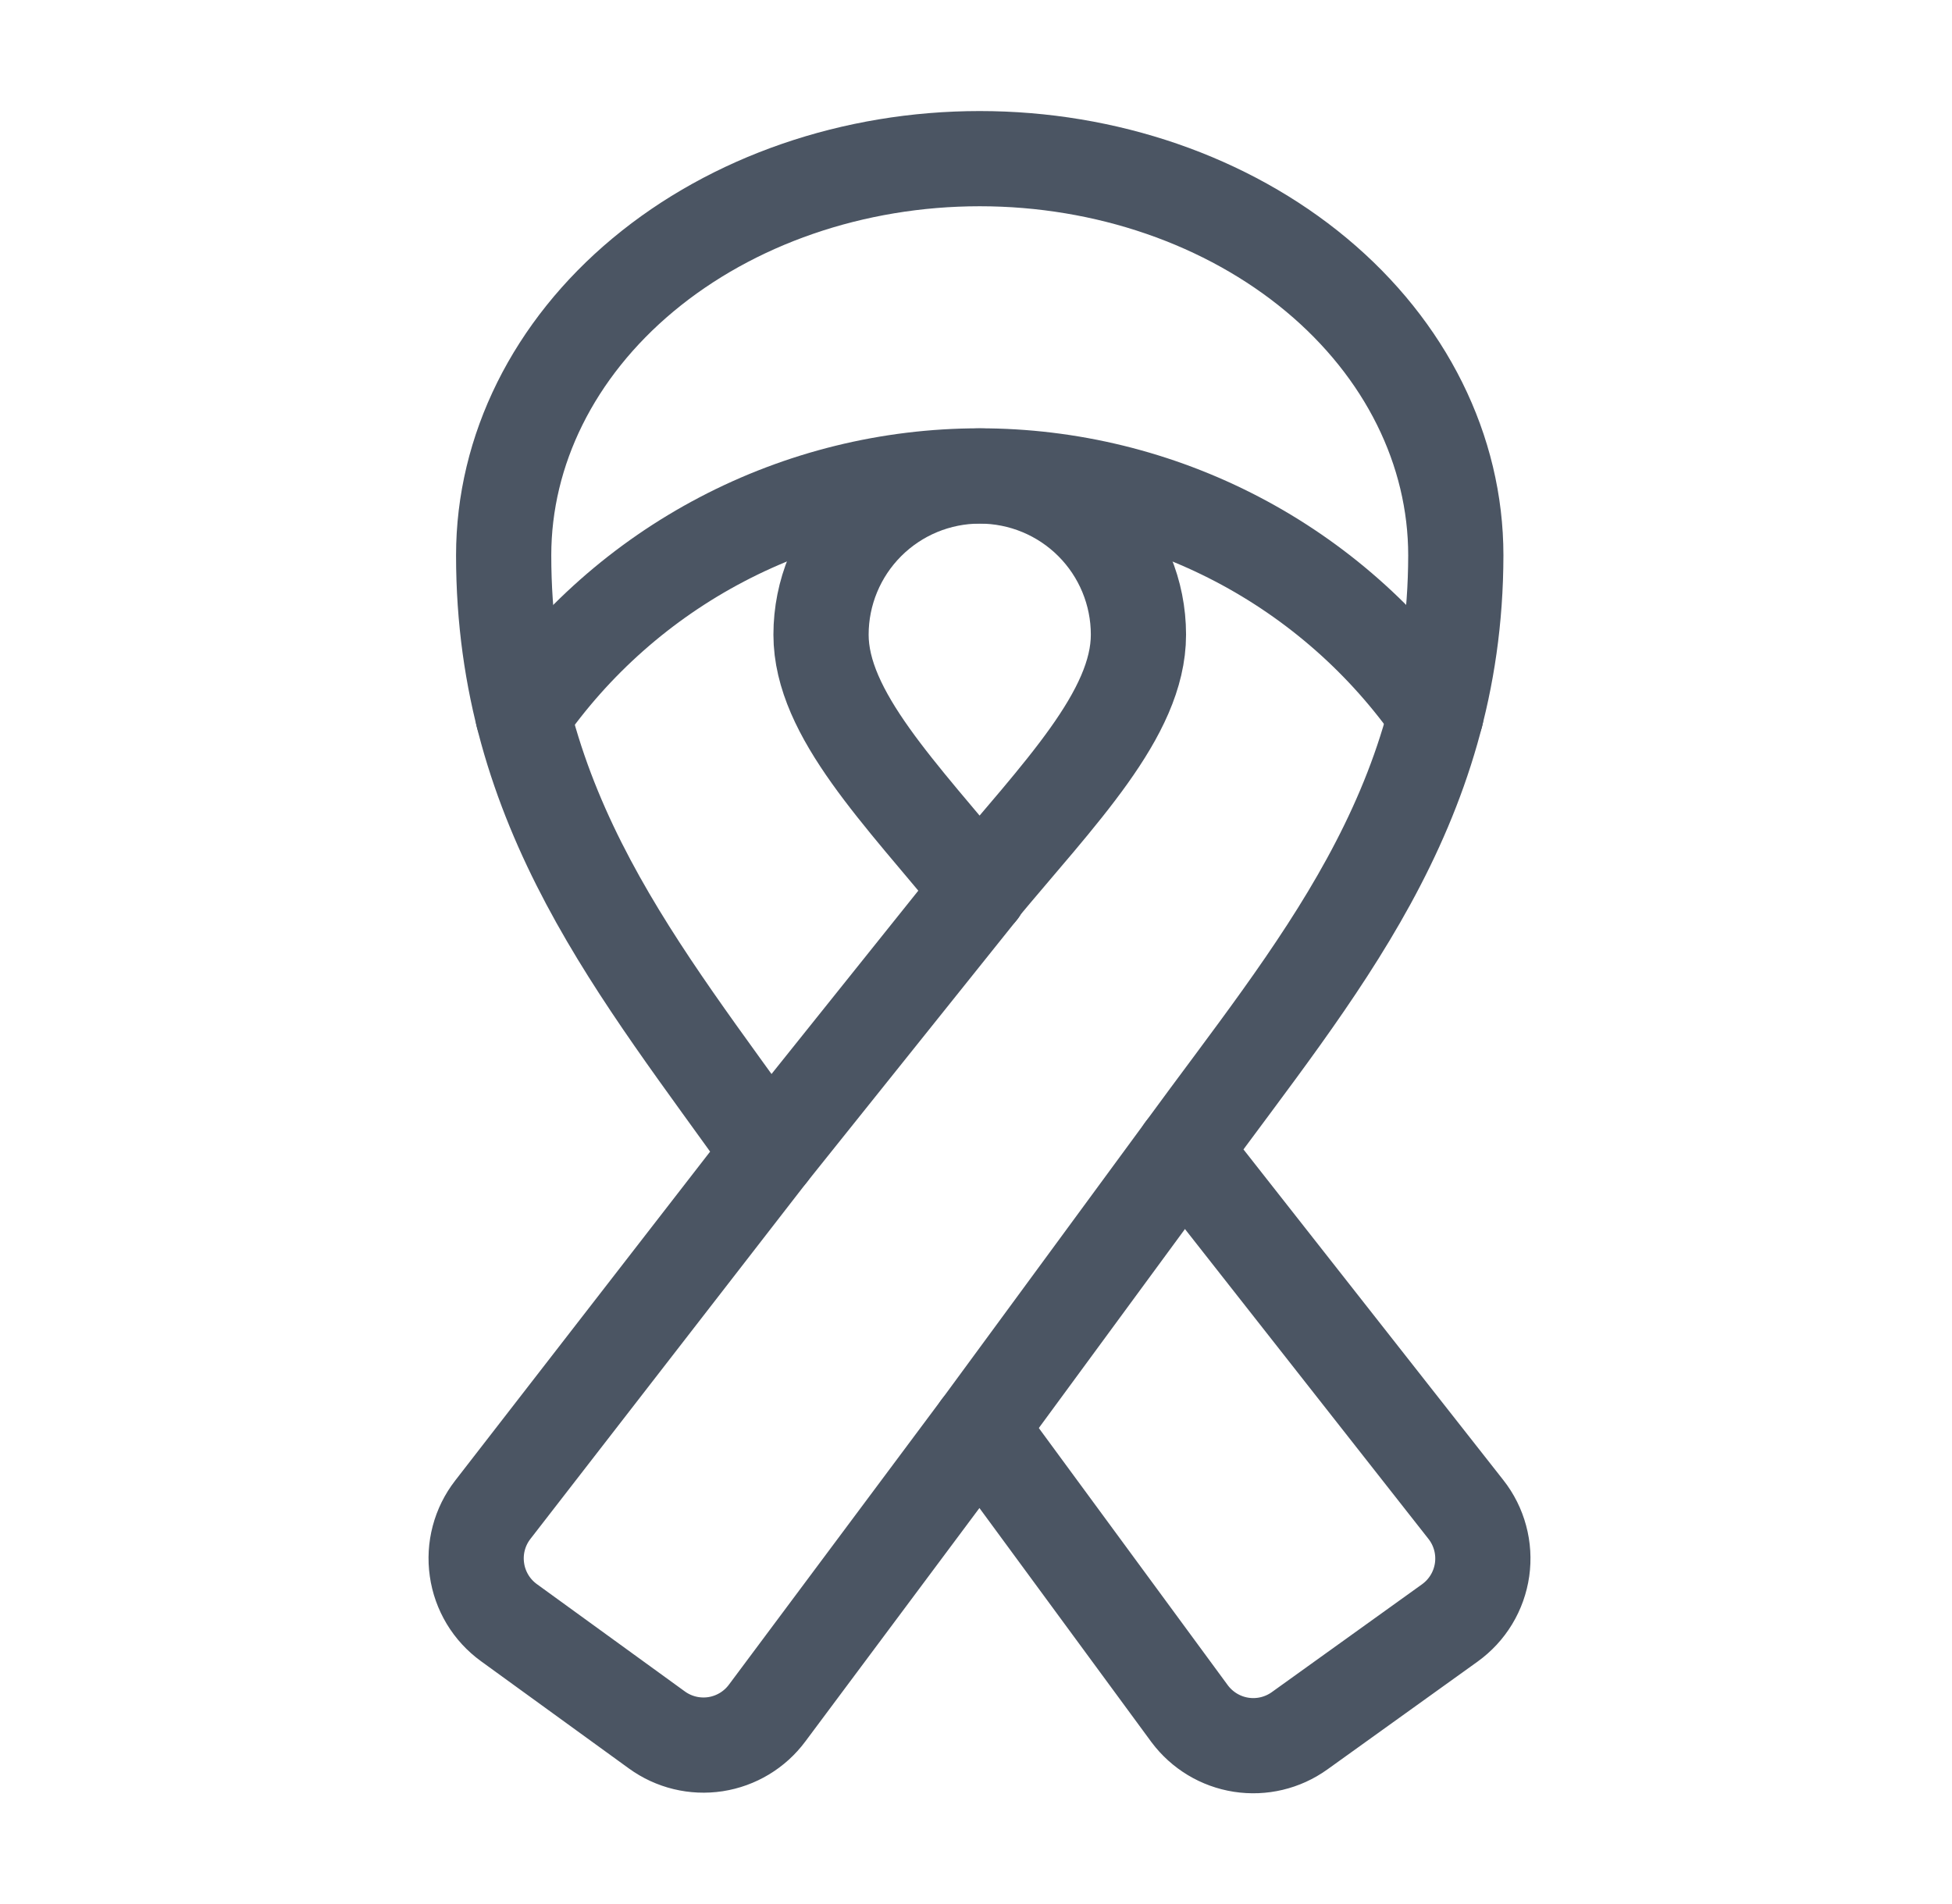
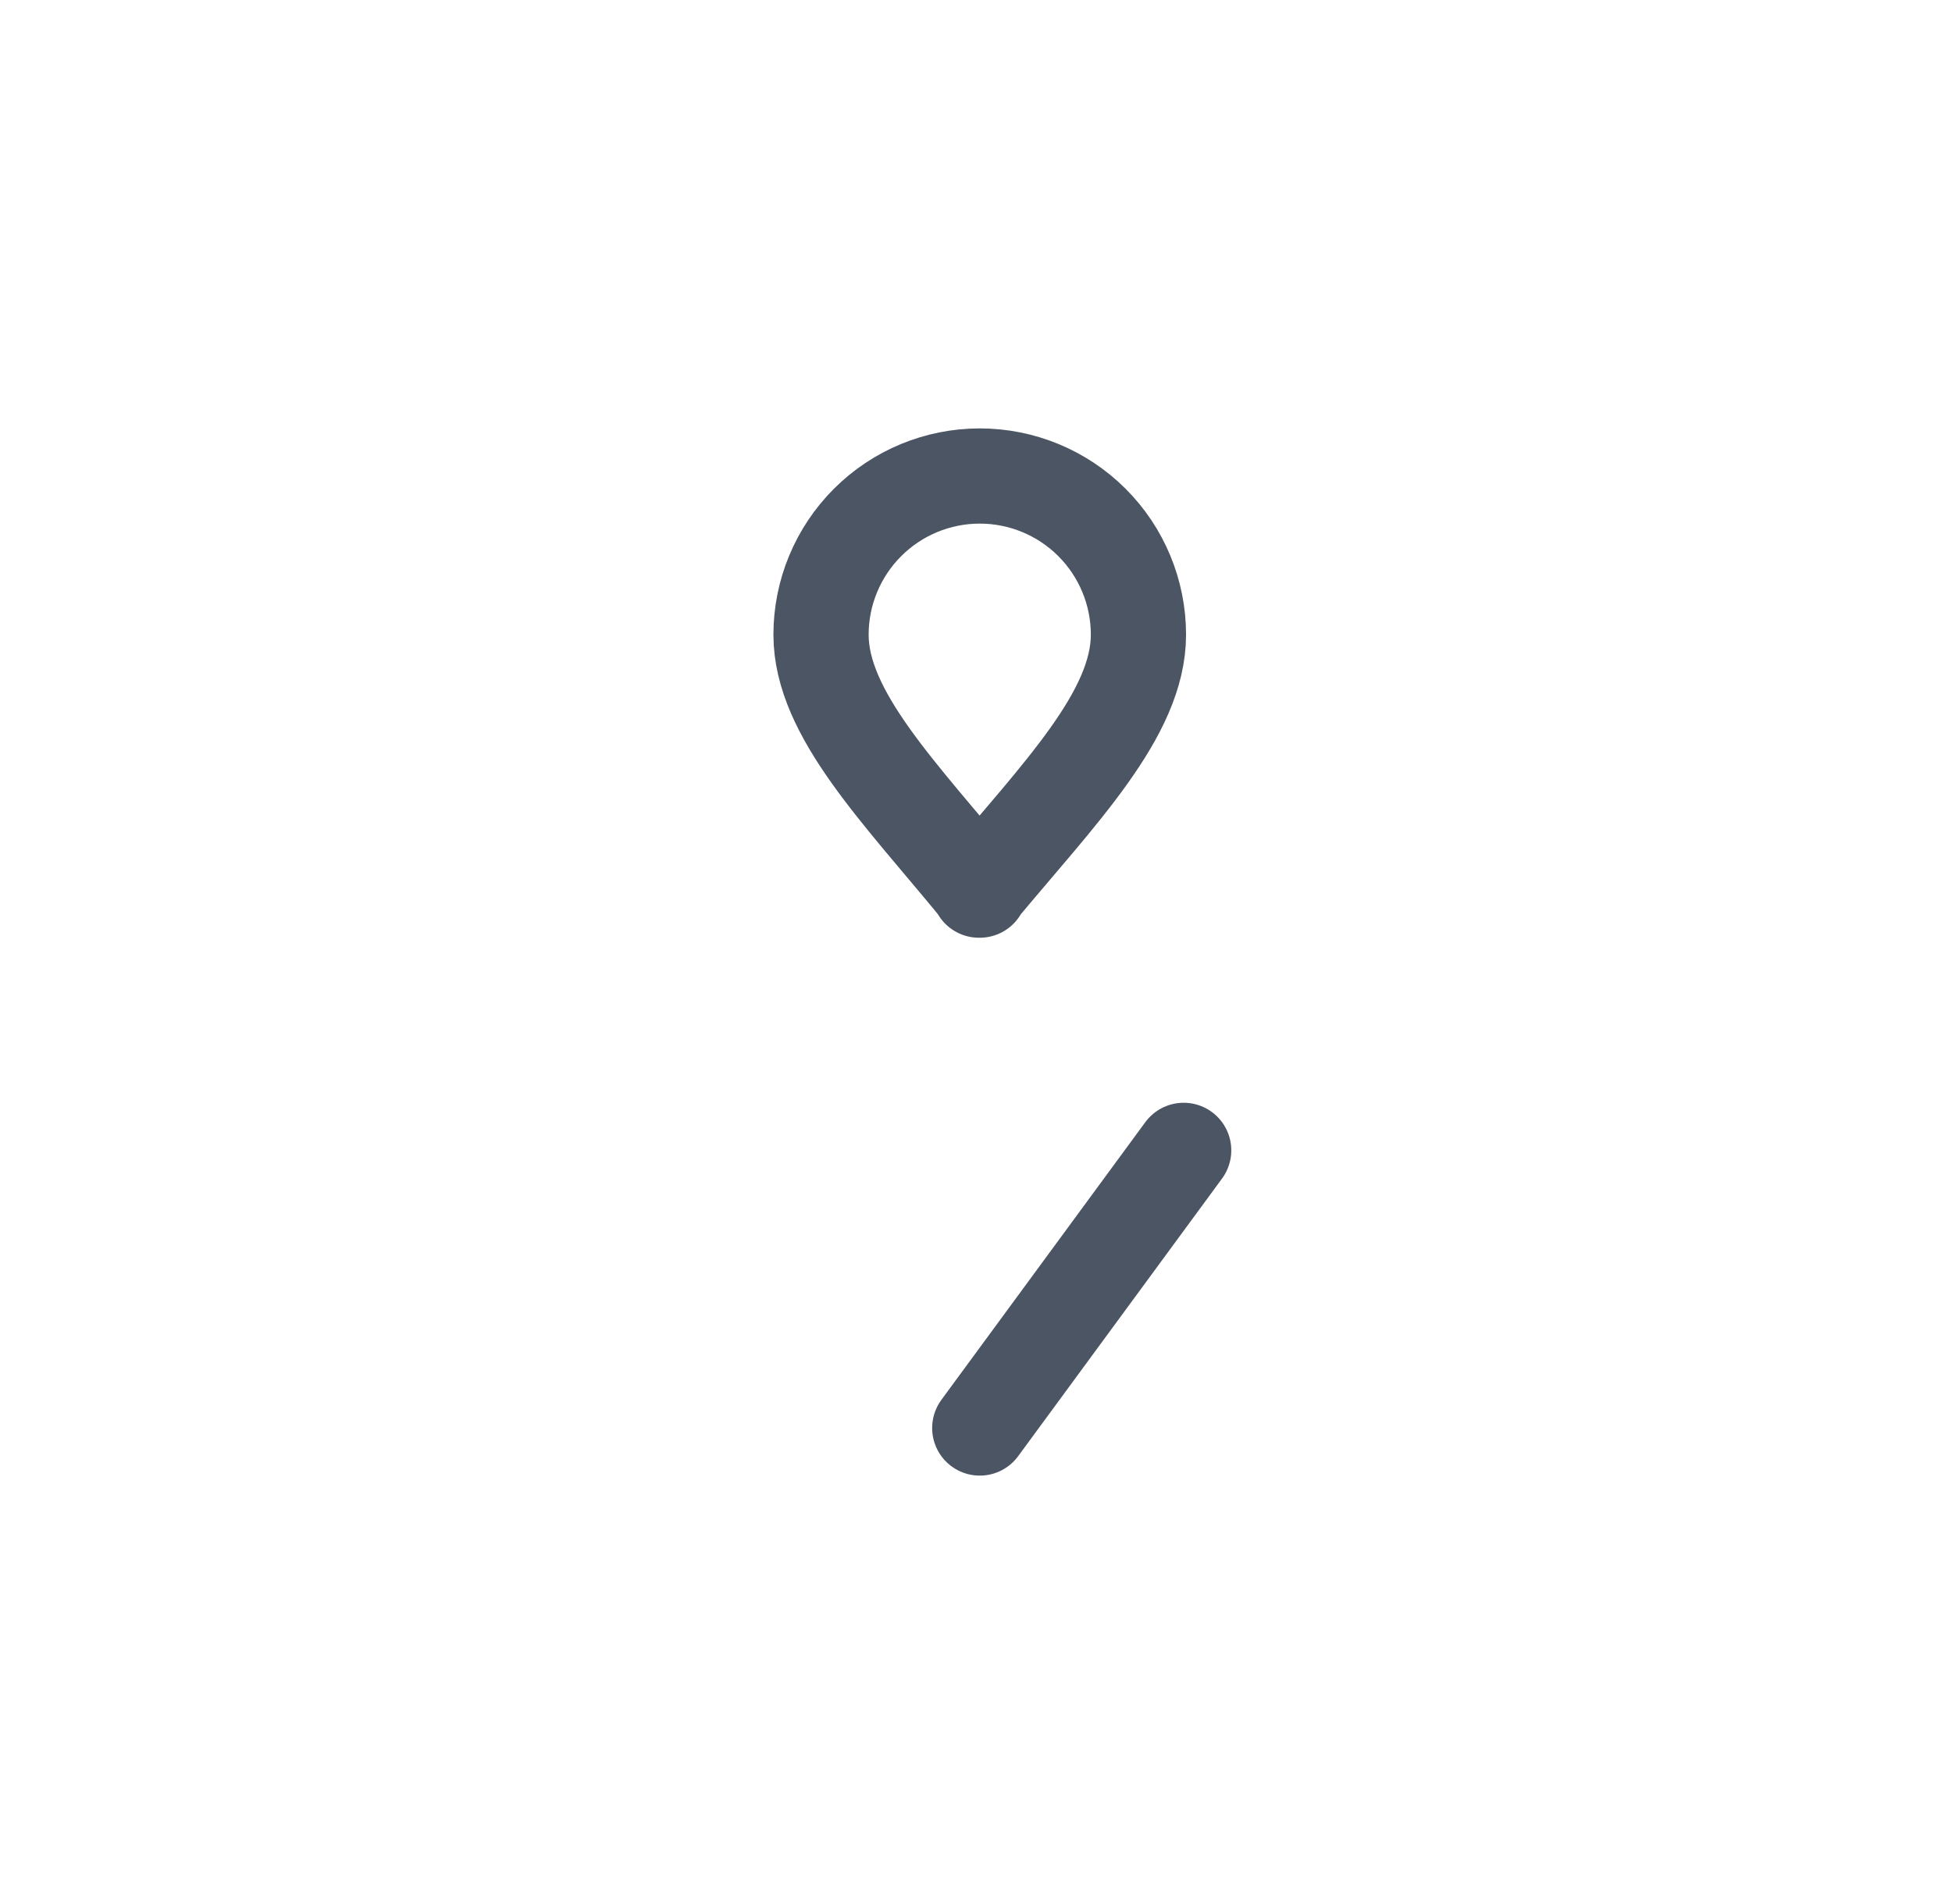
<svg xmlns="http://www.w3.org/2000/svg" width="41" height="40" viewBox="0 0 41 40" fill="none">
  <path d="M20.579 18.7C18.912 16.662 17.245 15 17.245 13.333C17.245 12.449 17.597 11.601 18.222 10.976C18.847 10.351 19.695 10 20.579 10C21.463 10 22.311 10.351 22.936 10.976C23.561 11.601 23.912 12.449 23.912 13.333C23.912 15 22.249 16.67 20.562 18.7" stroke="#4B5563" stroke-width="2" stroke-linecap="round" stroke-linejoin="round" />
  <path d="M20.579 30L24.862 24.167" stroke="#4B5563" stroke-width="2" stroke-linecap="round" stroke-linejoin="round" />
-   <path d="M10.984 15.027C12.056 13.476 13.488 12.209 15.158 11.333C16.827 10.457 18.684 9.999 20.569 9.998C22.454 9.996 24.311 10.452 25.982 11.325C27.653 12.198 29.087 13.463 30.162 15.012" stroke="#4B5563" stroke-width="2" stroke-linecap="round" stroke-linejoin="round" />
-   <path d="M16.162 24.217L20.578 18.7" stroke="#4B5563" stroke-width="2" stroke-linecap="round" stroke-linejoin="round" />
-   <path d="M16.162 24.217C13.459 20.41 10.579 17.035 10.579 11.667C10.579 9.456 11.632 7.337 13.507 5.774C15.383 4.211 17.926 3.333 20.578 3.333C23.231 3.333 25.774 4.211 27.65 5.774C29.525 7.337 30.578 9.456 30.578 11.667C30.57 17.033 27.615 20.392 24.862 24.167L30.79 31.712C30.929 31.888 31.031 32.092 31.089 32.309C31.148 32.526 31.161 32.753 31.13 32.975C31.098 33.198 31.022 33.412 30.905 33.605C30.789 33.797 30.634 33.964 30.452 34.095L27.295 36.362C26.94 36.616 26.5 36.721 26.069 36.654C25.637 36.587 25.25 36.353 24.988 36.003L20.578 30L16.113 35.988C15.852 36.34 15.462 36.575 15.028 36.642C14.594 36.708 14.152 36.601 13.797 36.343L10.688 34.088C10.508 33.957 10.355 33.791 10.24 33.6C10.125 33.408 10.049 33.196 10.018 32.975C9.986 32.754 9.999 32.529 10.056 32.313C10.113 32.097 10.213 31.895 10.35 31.718L16.162 24.217Z" stroke="#4B5563" stroke-width="2" stroke-linecap="round" stroke-linejoin="round" />
</svg>